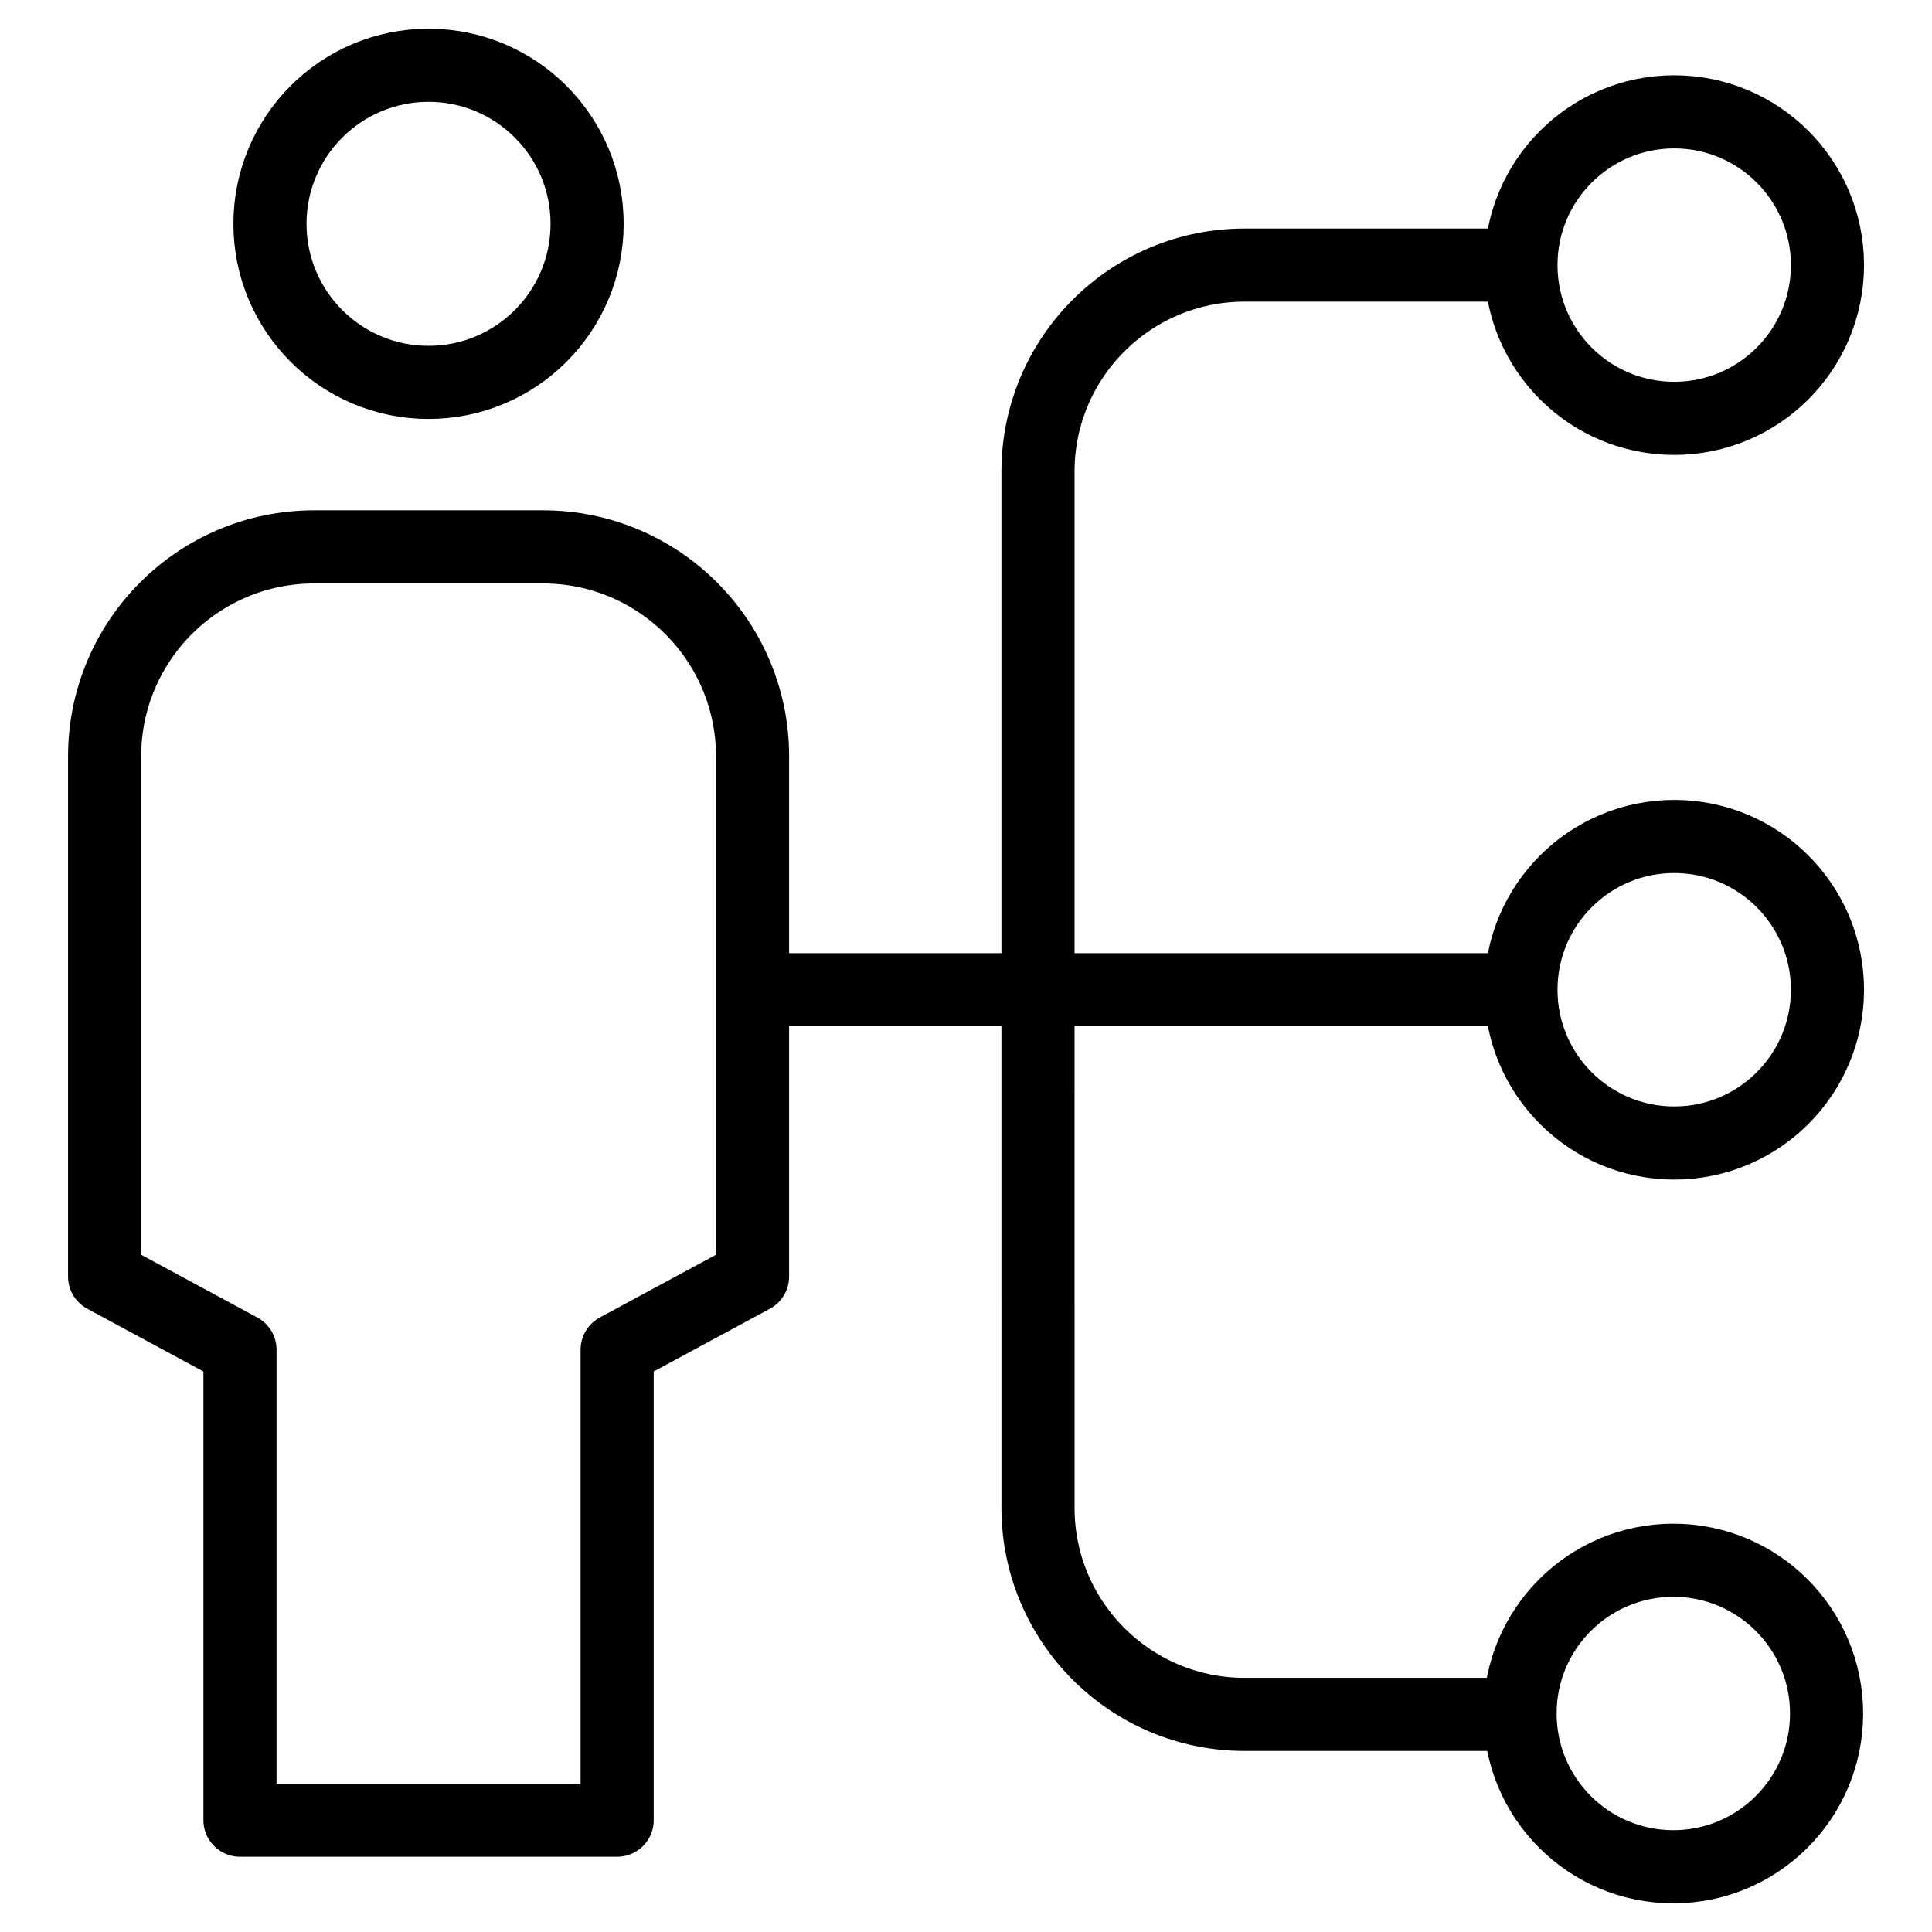
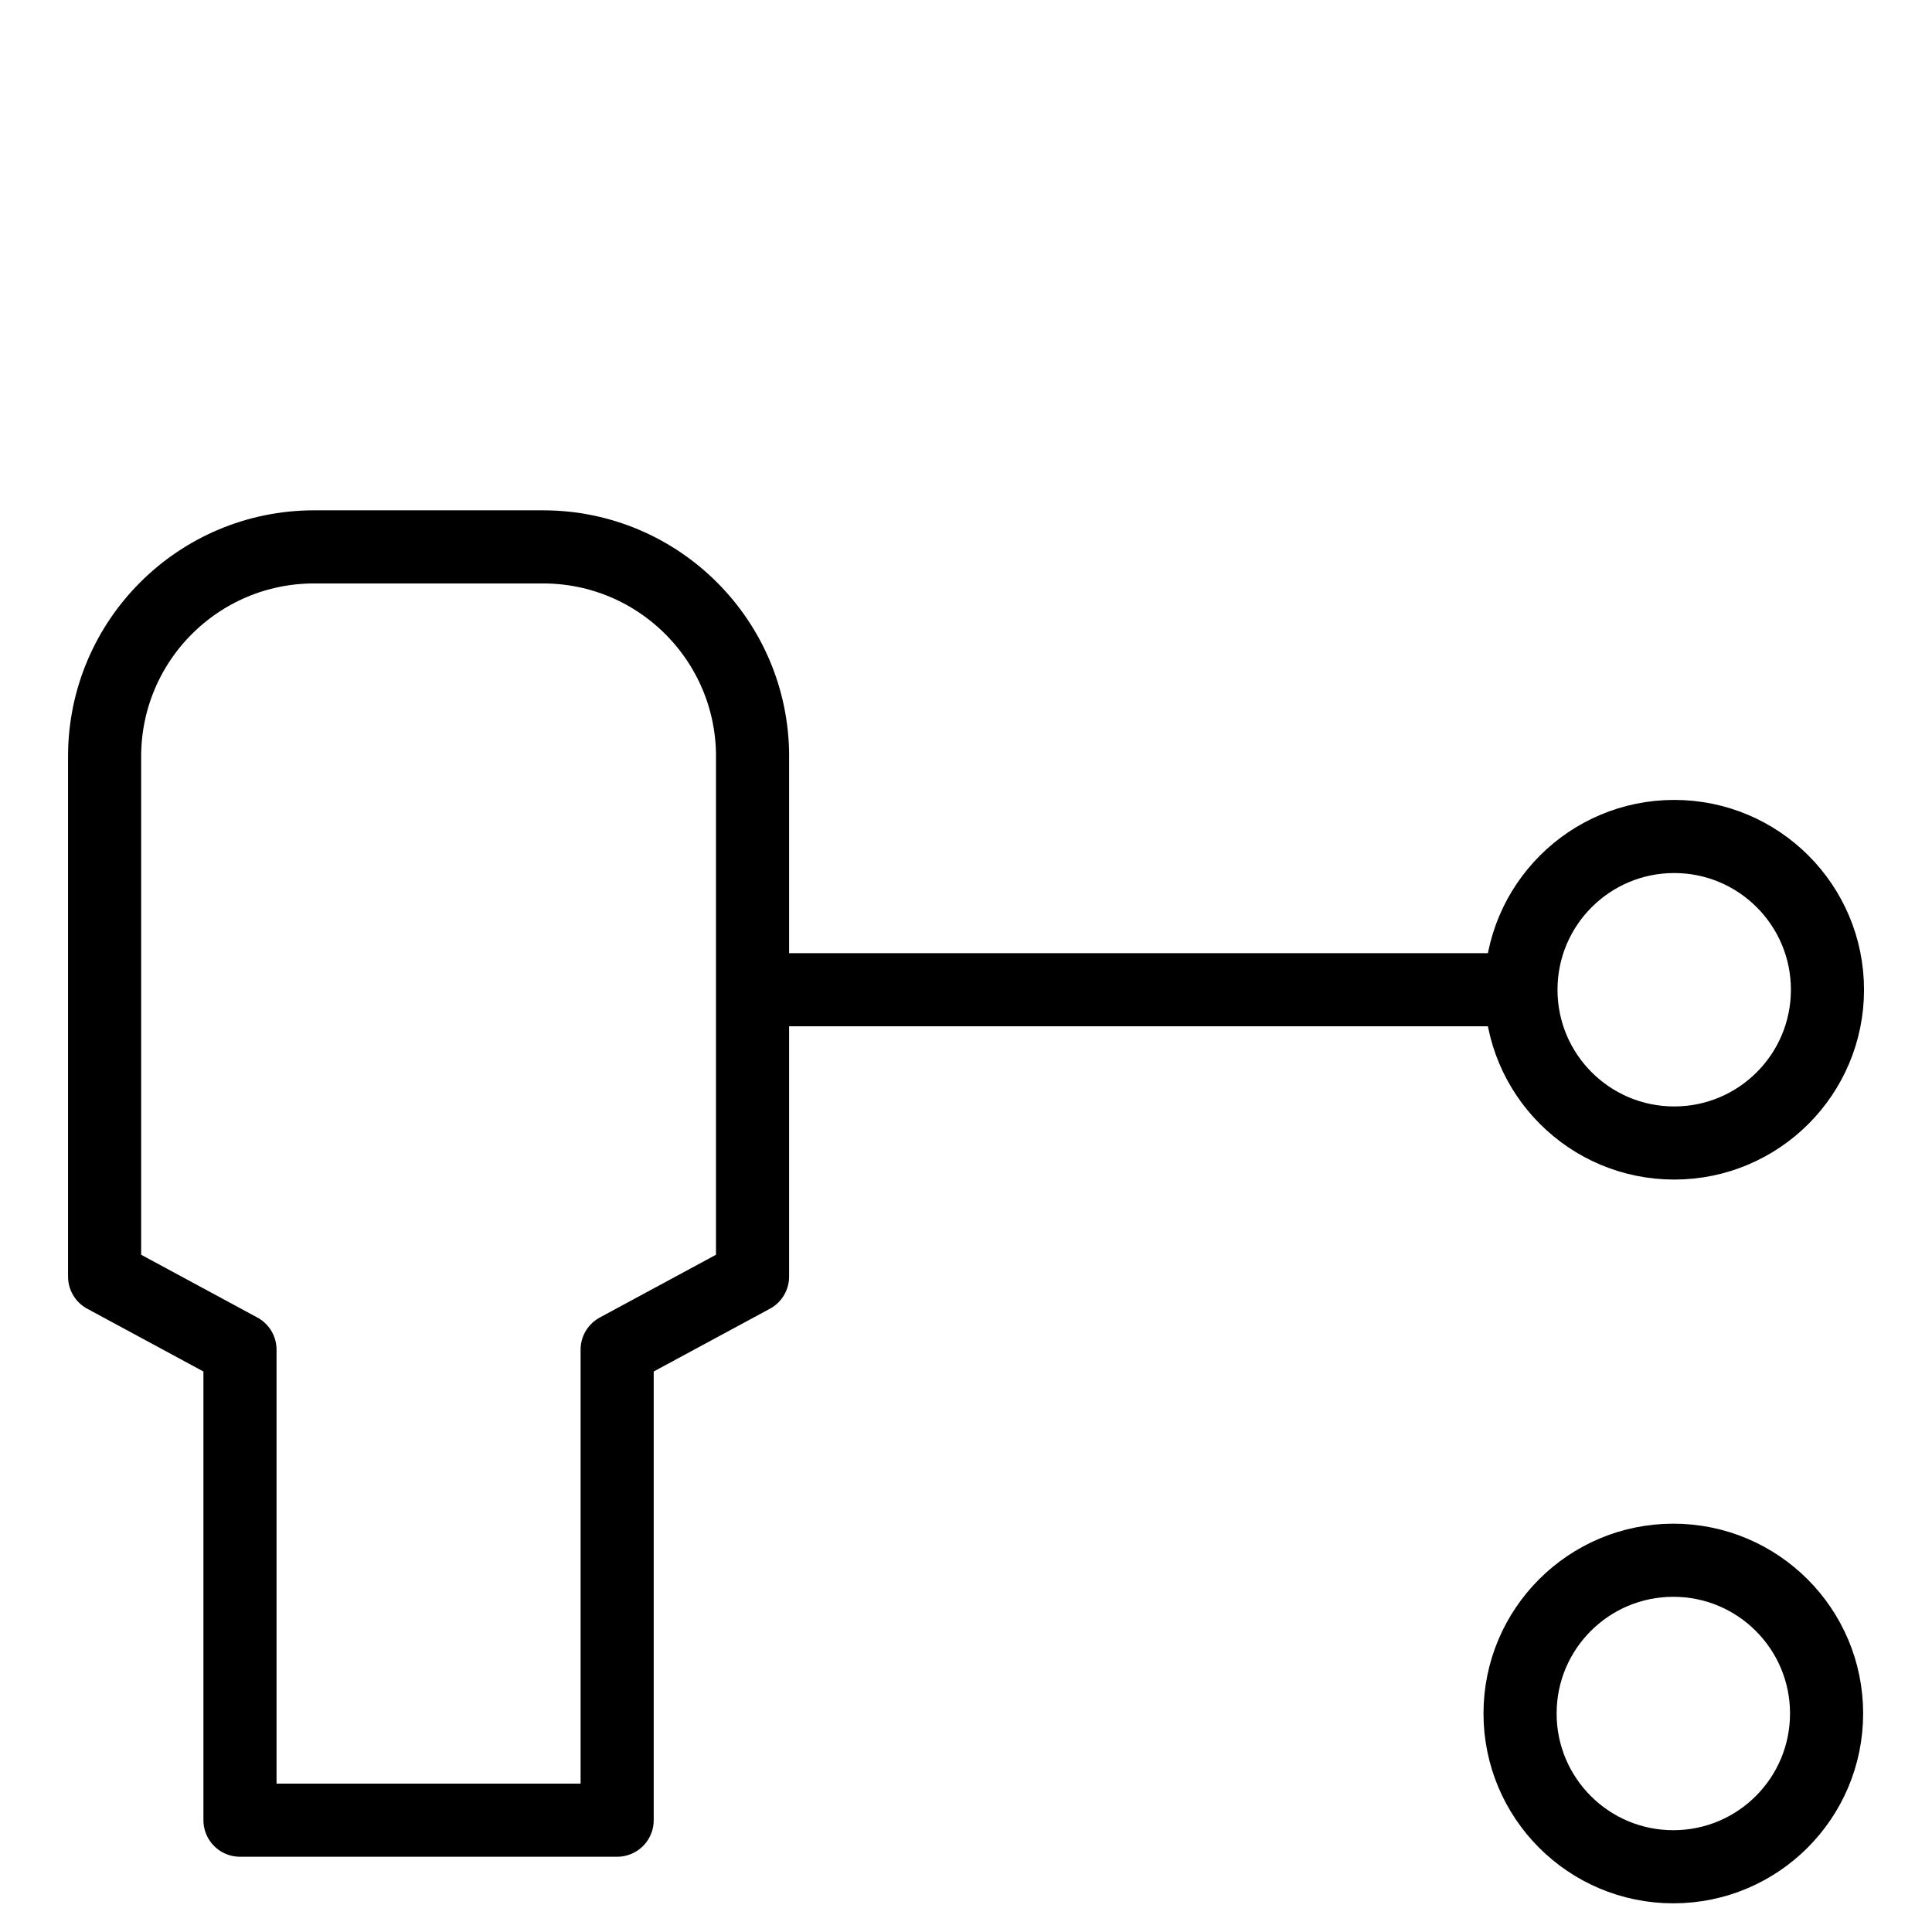
<svg xmlns="http://www.w3.org/2000/svg" width="800px" height="800px" version="1.1" viewBox="144 144 512 512">
  <g fill="none" stroke="#000000" stroke-linecap="round" stroke-linejoin="round" stroke-miterlimit="10" stroke-width="2">
-     <path transform="matrix(9.689 0 0 9.689 148.09 148.09)" d="m41.145 46.469h-7.526c-3.12 0-5.65-2.53-5.65-5.65l-4.03e-4 -28.34c0-3.12 2.53-5.65 5.65-5.65h7.526" />
    <path transform="matrix(9.689 0 0 9.689 148.09 148.09)" d="m41.145 26.649h-20.296" />
-     <path transform="matrix(9.689 0 0 9.689 148.09 148.09)" d="m49.562 6.829c0 2.316-1.877 4.192-4.192 4.192-2.316 0-4.192-1.877-4.192-4.192s1.877-4.192 4.192-4.192c2.315 0 4.192 1.877 4.192 4.192" />
    <path transform="matrix(9.689 0 0 9.689 148.09 148.09)" d="m49.562 26.649c0 2.316-1.877 4.192-4.192 4.192-2.316 0-4.192-1.877-4.192-4.192s1.877-4.192 4.192-4.192c2.315 0 4.192 1.877 4.192 4.192" />
    <path transform="matrix(9.689 0 0 9.689 148.09 148.09)" d="m49.538 46.445c0 2.316-1.877 4.192-4.192 4.192-2.316 0-4.192-1.877-4.192-4.192 0-2.315 1.877-4.192 4.192-4.192 2.316 0 4.192 1.877 4.192 4.192" />
    <path transform="matrix(9.689 0 0 9.689 148.09 148.09)" d="m20.161 20.268v14.226l-3.703 2v12.869h-10.316v-12.869l-3.703-2v-14.226c0-3.166 2.566-5.732 5.732-5.732h6.259c3.165 0 5.732 2.567 5.732 5.732z" />
-     <path transform="matrix(9.689 0 0 9.689 148.09 148.09)" d="m15.636 5.7c0 2.395-1.942 4.337-4.337 4.337-2.395 0-4.337-1.942-4.337-4.337 0-2.395 1.942-4.337 4.337-4.337 2.395 0 4.337 1.942 4.337 4.337" />
  </g>
</svg>